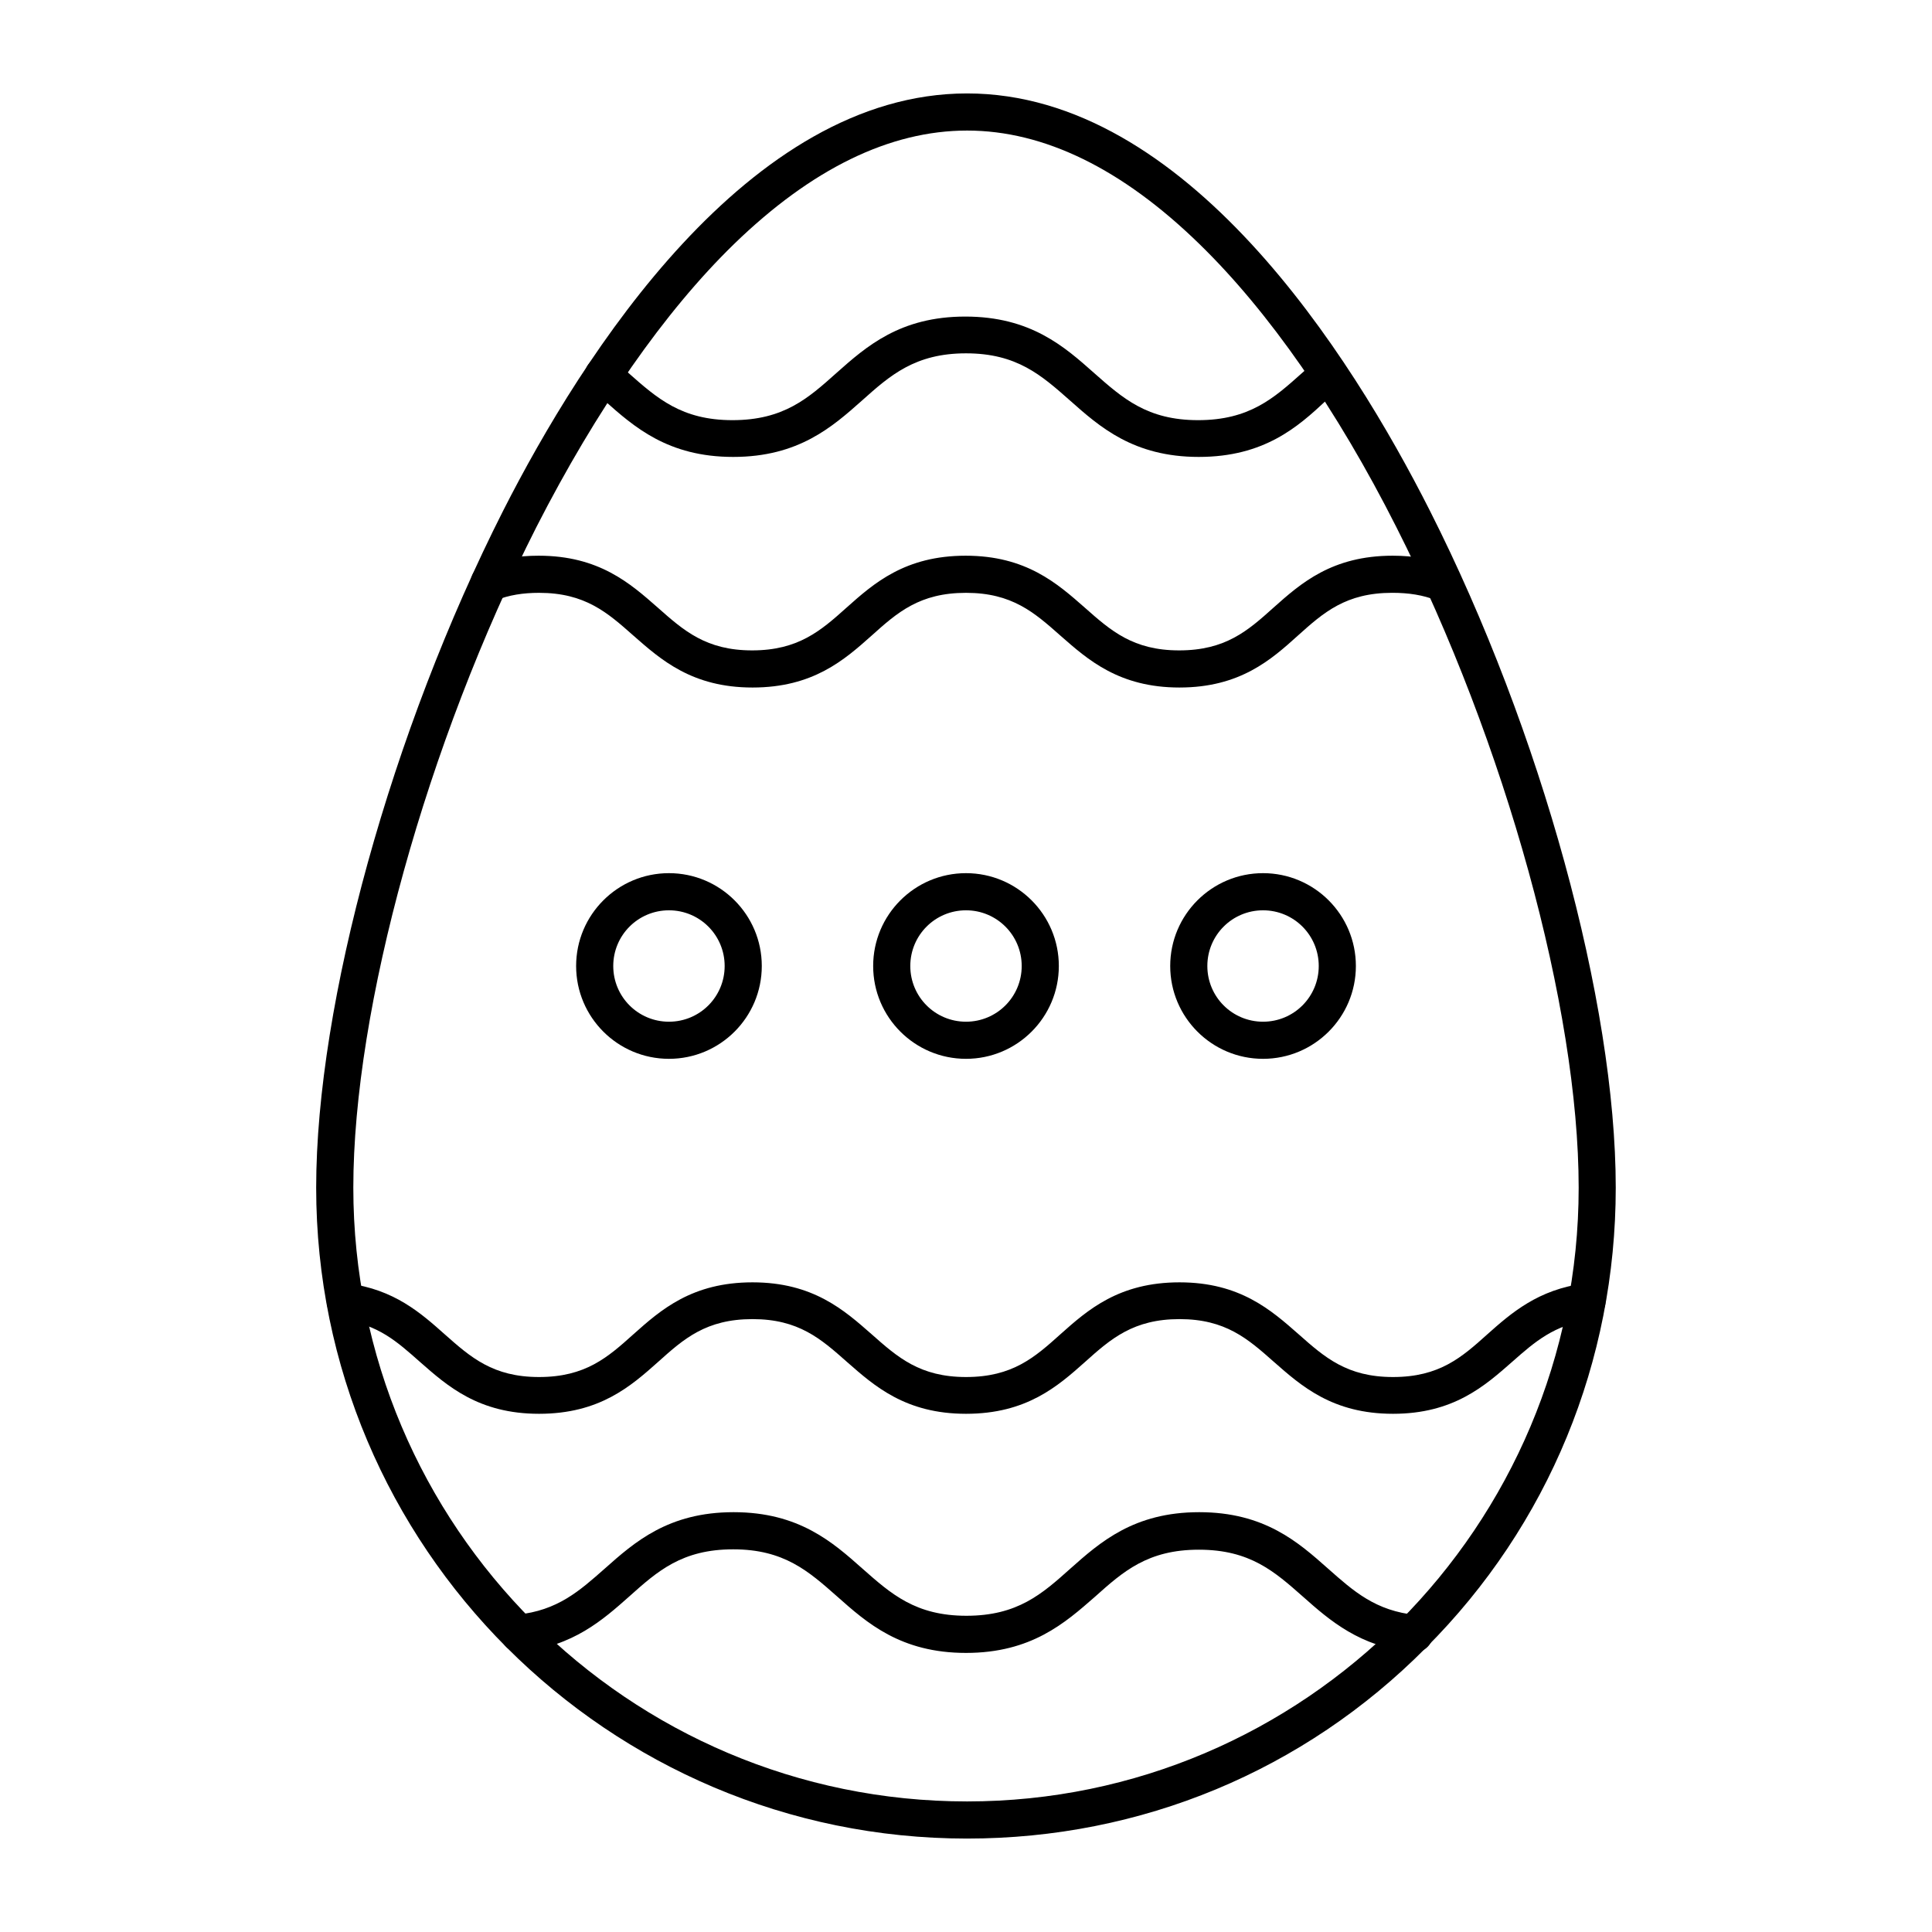
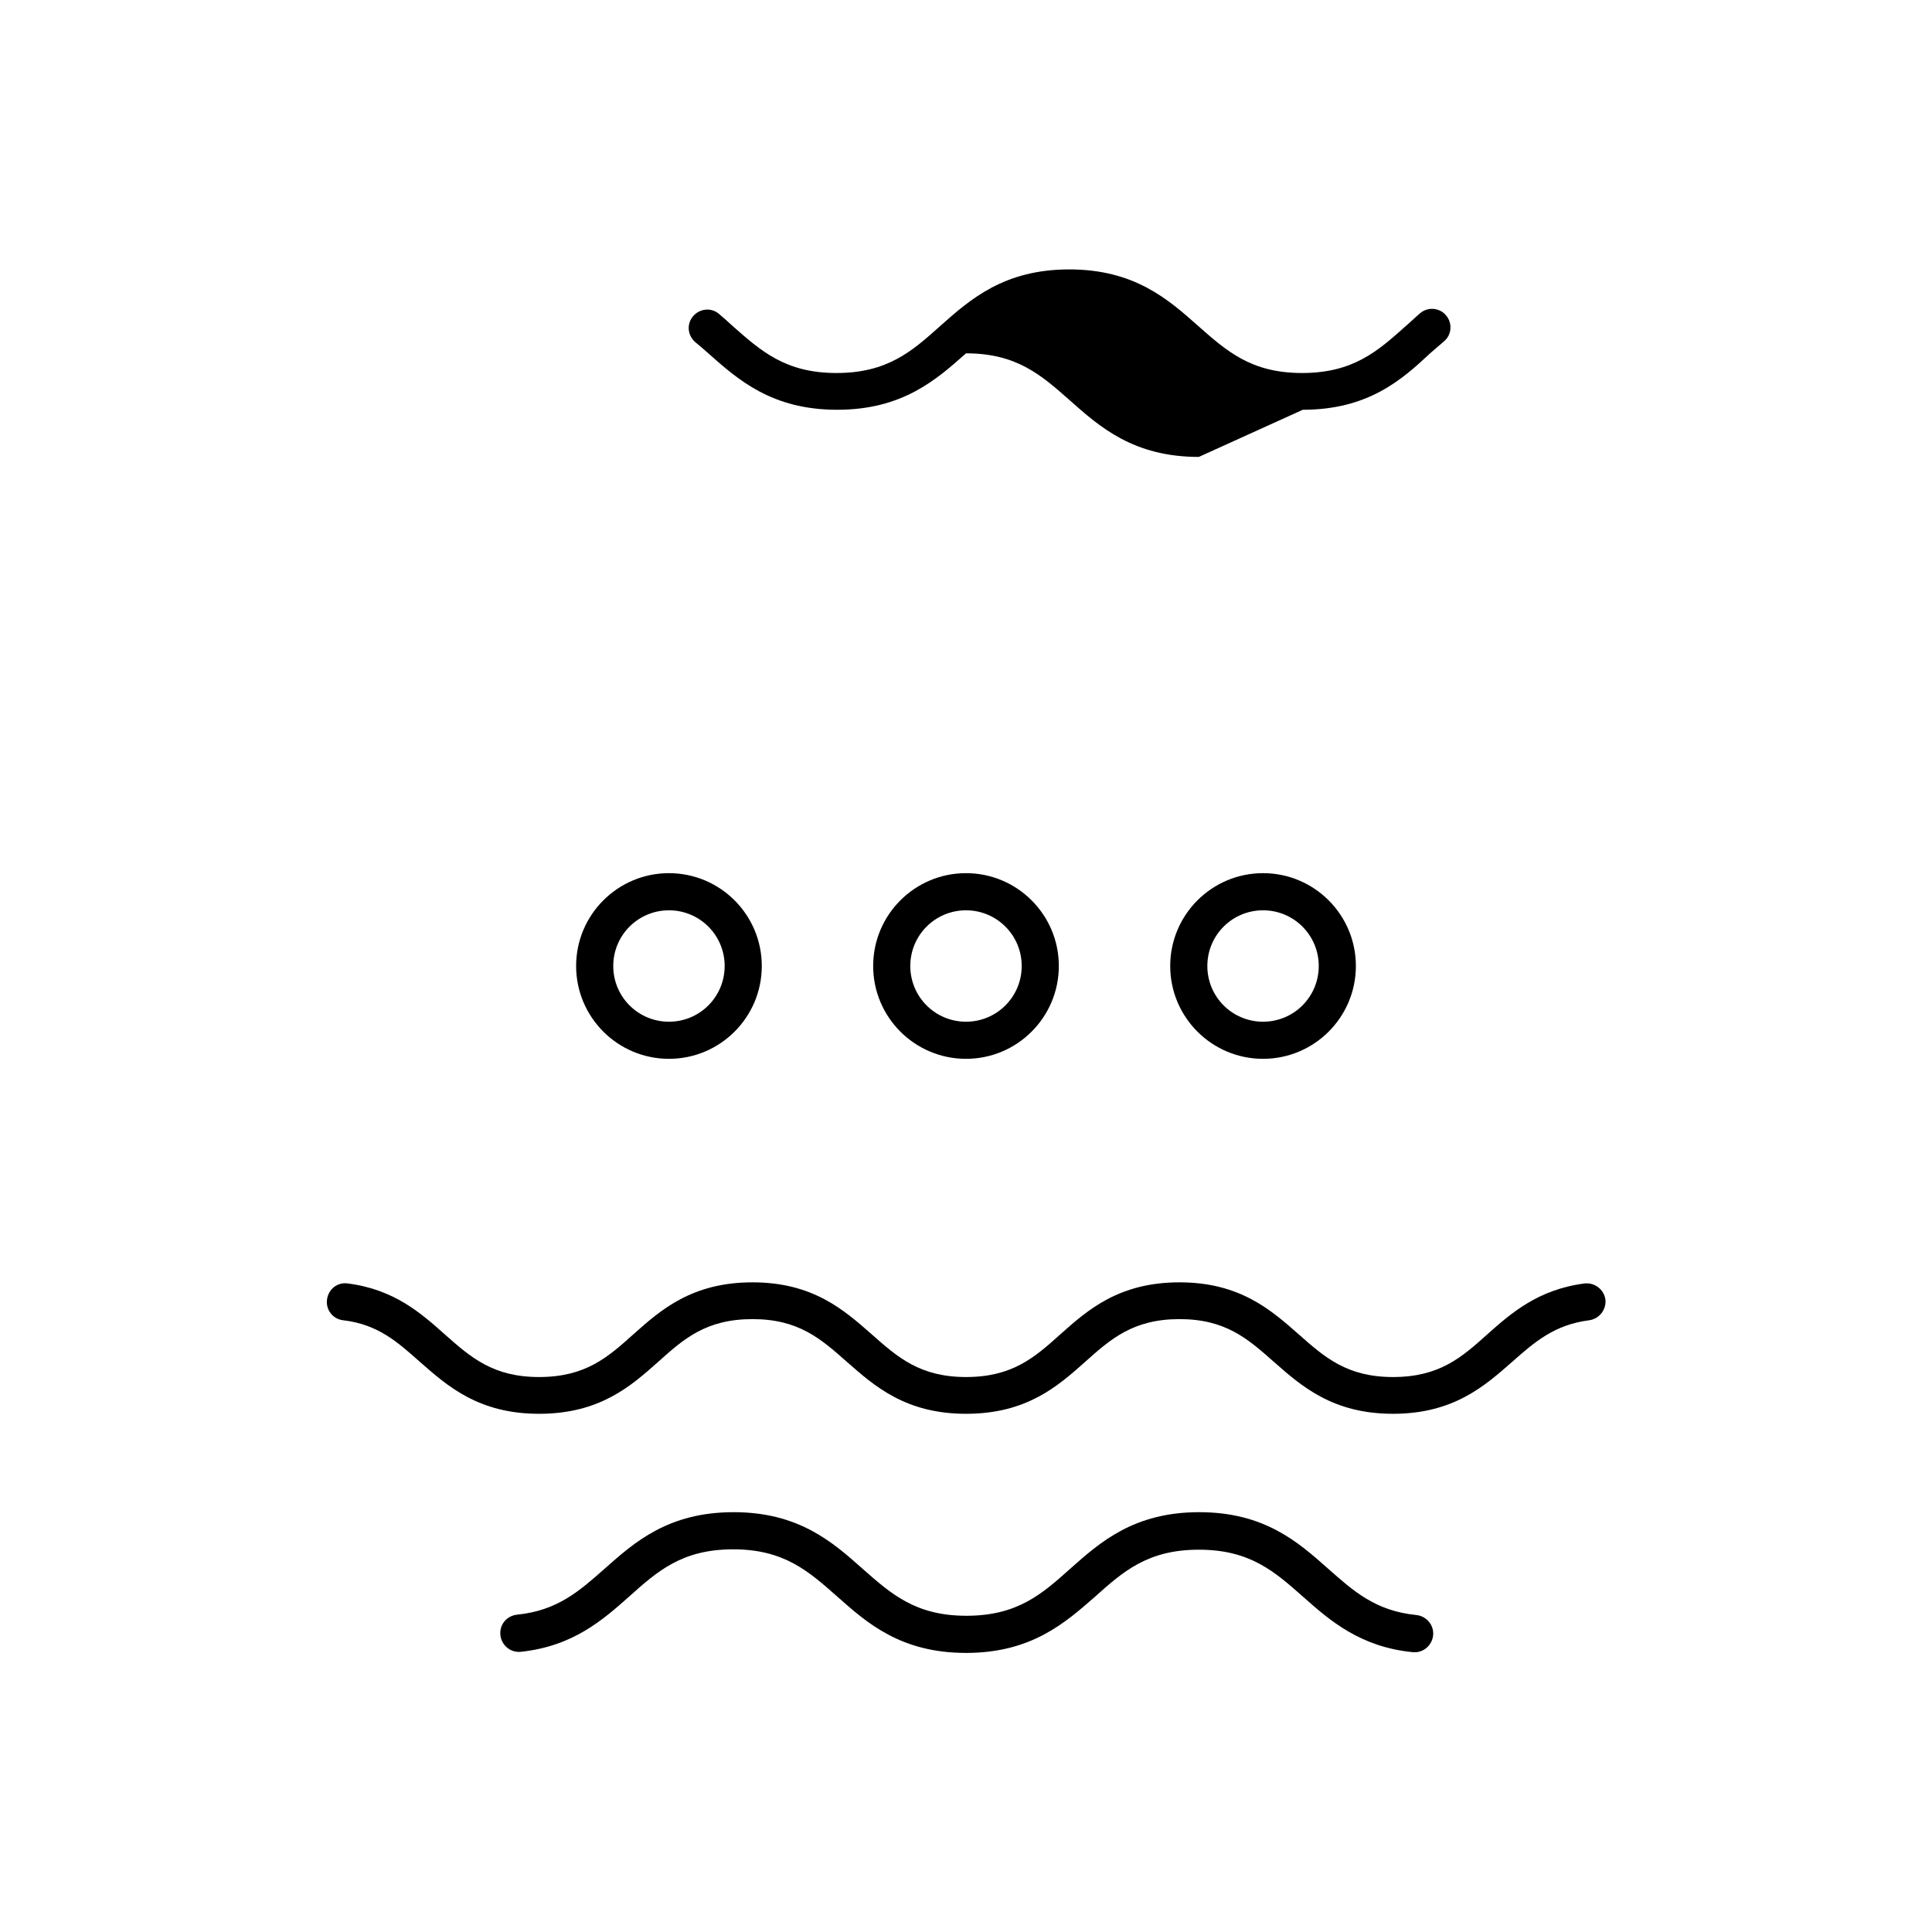
<svg xmlns="http://www.w3.org/2000/svg" fill="#000000" width="800px" height="800px" version="1.1" viewBox="144 144 512 512">
  <g>
-     <path d="m461.7 265.09c-17.32 0-26.273-7.969-34.145-14.957-7.578-6.691-14.07-12.496-27.551-12.496s-20.074 5.805-27.551 12.496c-7.871 6.988-16.828 14.957-34.145 14.957-17.32 0-26.273-7.969-34.145-14.957-1.082-0.984-2.262-1.969-3.445-2.953-2.066-1.77-2.363-4.82-0.59-6.887 1.77-2.066 4.82-2.363 6.887-0.59 1.18 0.984 2.363 2.066 3.543 3.148 7.578 6.691 14.07 12.496 27.551 12.496 13.578 0 20.074-5.805 27.551-12.496 7.871-6.988 16.828-14.957 34.145-14.957 17.32 0 26.273 7.969 34.145 14.957 7.578 6.691 14.07 12.496 27.551 12.496 13.578 0 20.074-5.805 27.551-12.496 1.277-1.082 2.461-2.262 3.738-3.344 2.066-1.77 5.215-1.477 6.887 0.59 1.77 2.066 1.477 5.215-0.59 6.887-1.18 0.984-2.363 2.066-3.641 3.148-7.473 6.988-16.426 14.957-33.746 14.957z" />
-     <path d="m456.58 326.2c-16.039 0-24.305-7.379-31.586-13.777-6.887-6.102-12.793-11.316-24.992-11.316-12.301 0-18.203 5.215-24.992 11.316-7.281 6.496-15.547 13.777-31.586 13.777s-24.305-7.379-31.586-13.777c-6.887-6.102-12.793-11.316-24.992-11.316-4.231 0-7.969 0.59-11.414 1.969-2.559 0.984-5.41-0.297-6.394-2.856s0.297-5.41 2.856-6.394c4.527-1.77 9.445-2.559 14.859-2.559 16.039 0 24.305 7.379 31.586 13.777 6.887 6.102 12.793 11.316 24.992 11.316 12.203 0 18.203-5.215 24.992-11.316 7.281-6.496 15.547-13.777 31.586-13.777s24.305 7.379 31.586 13.777c6.887 6.102 12.793 11.316 24.992 11.316 12.301 0 18.203-5.215 24.992-11.316 7.281-6.496 15.547-13.777 31.586-13.777 5.609 0 10.527 0.887 15.152 2.656 2.559 0.984 3.738 3.836 2.754 6.394s-3.836 3.738-6.394 2.754c-3.445-1.379-7.281-1.969-11.609-1.969-12.301 0-18.203 5.215-24.992 11.316-7.09 6.398-15.355 13.781-31.395 13.781z" />
+     <path d="m461.7 265.09c-17.32 0-26.273-7.969-34.145-14.957-7.578-6.691-14.07-12.496-27.551-12.496c-7.871 6.988-16.828 14.957-34.145 14.957-17.32 0-26.273-7.969-34.145-14.957-1.082-0.984-2.262-1.969-3.445-2.953-2.066-1.77-2.363-4.82-0.59-6.887 1.77-2.066 4.82-2.363 6.887-0.59 1.18 0.984 2.363 2.066 3.543 3.148 7.578 6.691 14.07 12.496 27.551 12.496 13.578 0 20.074-5.805 27.551-12.496 7.871-6.988 16.828-14.957 34.145-14.957 17.32 0 26.273 7.969 34.145 14.957 7.578 6.691 14.07 12.496 27.551 12.496 13.578 0 20.074-5.805 27.551-12.496 1.277-1.082 2.461-2.262 3.738-3.344 2.066-1.77 5.215-1.477 6.887 0.59 1.77 2.066 1.477 5.215-0.59 6.887-1.18 0.984-2.363 2.066-3.641 3.148-7.473 6.988-16.426 14.957-33.746 14.957z" />
    <path d="m400 582.04c-17.32 0-26.273-7.969-34.145-14.957-7.578-6.691-14.07-12.496-27.551-12.496-13.578 0-20.074 5.805-27.551 12.496-6.988 6.199-14.859 13.188-28.734 14.66-2.656 0.297-5.117-1.672-5.41-4.43-0.297-2.754 1.672-5.117 4.43-5.41 10.727-1.082 16.531-6.297 23.223-12.203 7.871-6.988 16.828-14.957 34.145-14.957 17.32 0 26.273 7.969 34.145 14.957 7.578 6.691 14.07 12.496 27.551 12.496 13.578 0 20.074-5.805 27.551-12.496 7.871-6.988 16.828-14.957 34.145-14.957 17.32 0 26.273 7.969 34.145 14.957 6.789 6.004 12.594 11.219 23.418 12.301 2.656 0.297 4.723 2.656 4.43 5.41-0.297 2.656-2.656 4.723-5.41 4.43-13.973-1.379-22.043-8.461-29.027-14.66-7.578-6.691-14.07-12.496-27.652-12.496-13.578 0-20.074 5.805-27.551 12.496-7.879 6.891-16.832 14.859-34.148 14.859z" />
    <path d="m513.16 518.67c-16.039 0-24.305-7.379-31.586-13.777-6.887-6.102-12.793-11.316-24.992-11.316-12.203 0-18.203 5.215-24.992 11.316-7.281 6.496-15.547 13.777-31.586 13.777-16.039 0-24.305-7.379-31.586-13.777-6.887-6.102-12.793-11.316-24.992-11.316-12.301 0-18.203 5.215-24.992 11.316-7.281 6.496-15.547 13.777-31.586 13.777-16.039 0-24.305-7.379-31.586-13.777-6.004-5.312-11.121-9.938-20.367-11.02-2.656-0.297-4.625-2.754-4.231-5.512 0.395-2.754 2.754-4.625 5.512-4.231 12.301 1.574 19.387 7.871 25.684 13.48 6.887 6.102 12.793 11.316 24.992 11.316 12.301 0 18.203-5.215 24.992-11.316 7.281-6.496 15.547-13.777 31.586-13.777 16.039 0 24.305 7.379 31.586 13.777 6.887 6.102 12.793 11.316 24.992 11.316 12.301 0 18.203-5.215 24.992-11.316 7.281-6.496 15.547-13.777 31.586-13.777 16.039 0 24.305 7.379 31.586 13.777 6.887 6.102 12.793 11.316 24.992 11.316 12.301 0 18.203-5.215 24.992-11.316 6.297-5.609 13.48-11.906 25.781-13.48 2.656-0.297 5.117 1.574 5.512 4.231 0.297 2.656-1.574 5.117-4.231 5.512-9.25 1.18-14.465 5.707-20.469 11.02-7.285 6.398-15.551 13.777-31.59 13.777z" />
-     <path d="m400.29 631.24c-95.152 0-172.5-77.34-172.5-172.5 0-48.906 19.977-121.03 49.594-179.48 20.961-41.23 64.848-110.5 122.9-110.5 58.055 0 101.75 69.273 122.61 110.5 29.52 58.352 49.297 130.48 49.297 179.48 0 46.051-17.809 89.445-50.281 121.92-32.371 32.672-75.57 50.578-121.62 50.578zm0-452.64c-20.469 0-41.23 10.137-61.797 30.109-18.402 17.91-36.406 43.789-52.348 74.98-29.027 57.27-48.512 127.53-48.512 175.05 0 89.742 72.914 162.66 162.66 162.66 89.348 0 162.07-72.914 162.07-162.66 0-47.527-19.387-117.88-48.316-175.05-15.742-31.191-33.852-57.172-52.152-74.98-20.465-19.973-41.227-30.109-61.598-30.109z" />
    <path d="m400 424.6c-13.578 0-24.602-11.02-24.602-24.602 0-13.578 11.02-24.602 24.602-24.602 13.578 0 24.602 11.02 24.602 24.602-0.004 13.582-11.023 24.602-24.602 24.602zm0-39.359c-8.168 0-14.762 6.594-14.762 14.762s6.594 14.762 14.762 14.762 14.762-6.594 14.762-14.762c-0.004-8.168-6.598-14.762-14.762-14.762z" />
    <path d="m478.72 424.6c-13.578 0-24.602-11.02-24.602-24.602 0-13.578 11.02-24.602 24.602-24.602 13.578 0 24.602 11.02 24.602 24.602 0 13.582-11.023 24.602-24.602 24.602zm0-39.359c-8.168 0-14.762 6.594-14.762 14.762s6.594 14.762 14.762 14.762 14.762-6.594 14.762-14.762-6.594-14.762-14.762-14.762z" />
    <path d="m321.28 424.6c-13.578 0-24.602-11.02-24.602-24.602 0-13.578 11.02-24.602 24.602-24.602 13.578 0 24.602 11.02 24.602 24.602 0 13.582-11.02 24.602-24.602 24.602zm0-39.359c-8.168 0-14.762 6.594-14.762 14.762s6.594 14.762 14.762 14.762c8.168 0 14.762-6.594 14.762-14.762s-6.594-14.762-14.762-14.762z" />
  </g>
</svg>